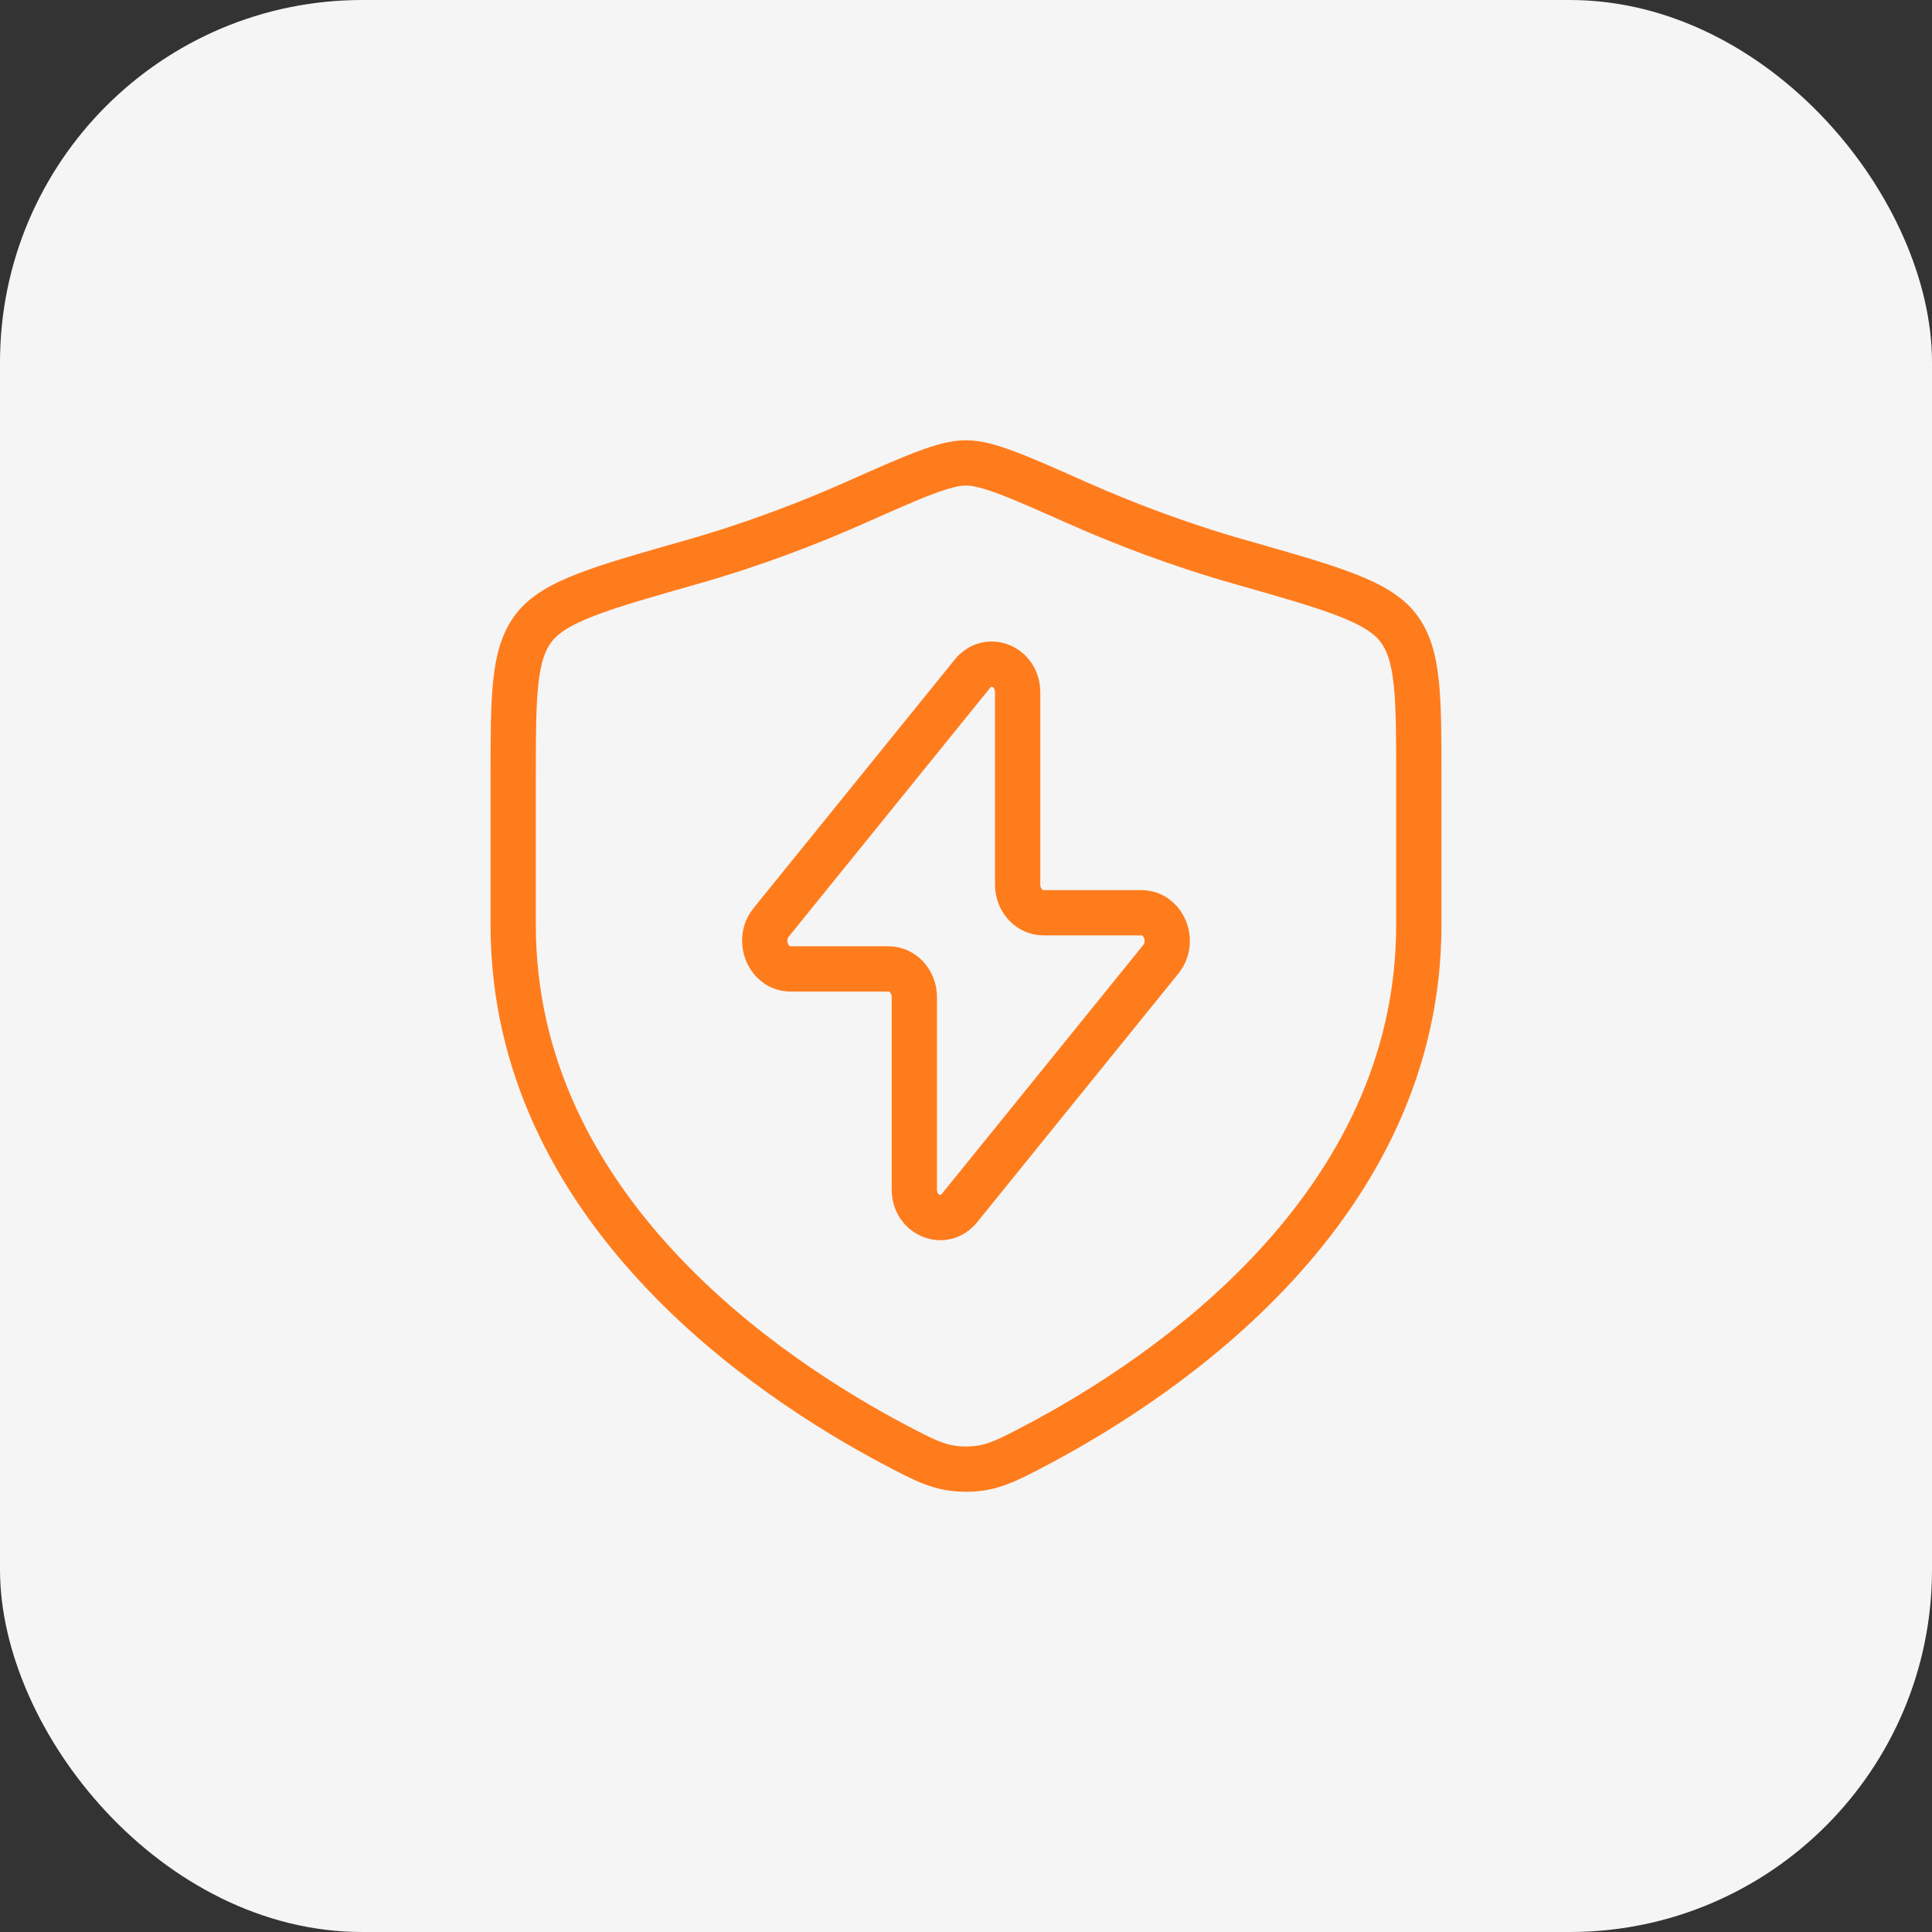
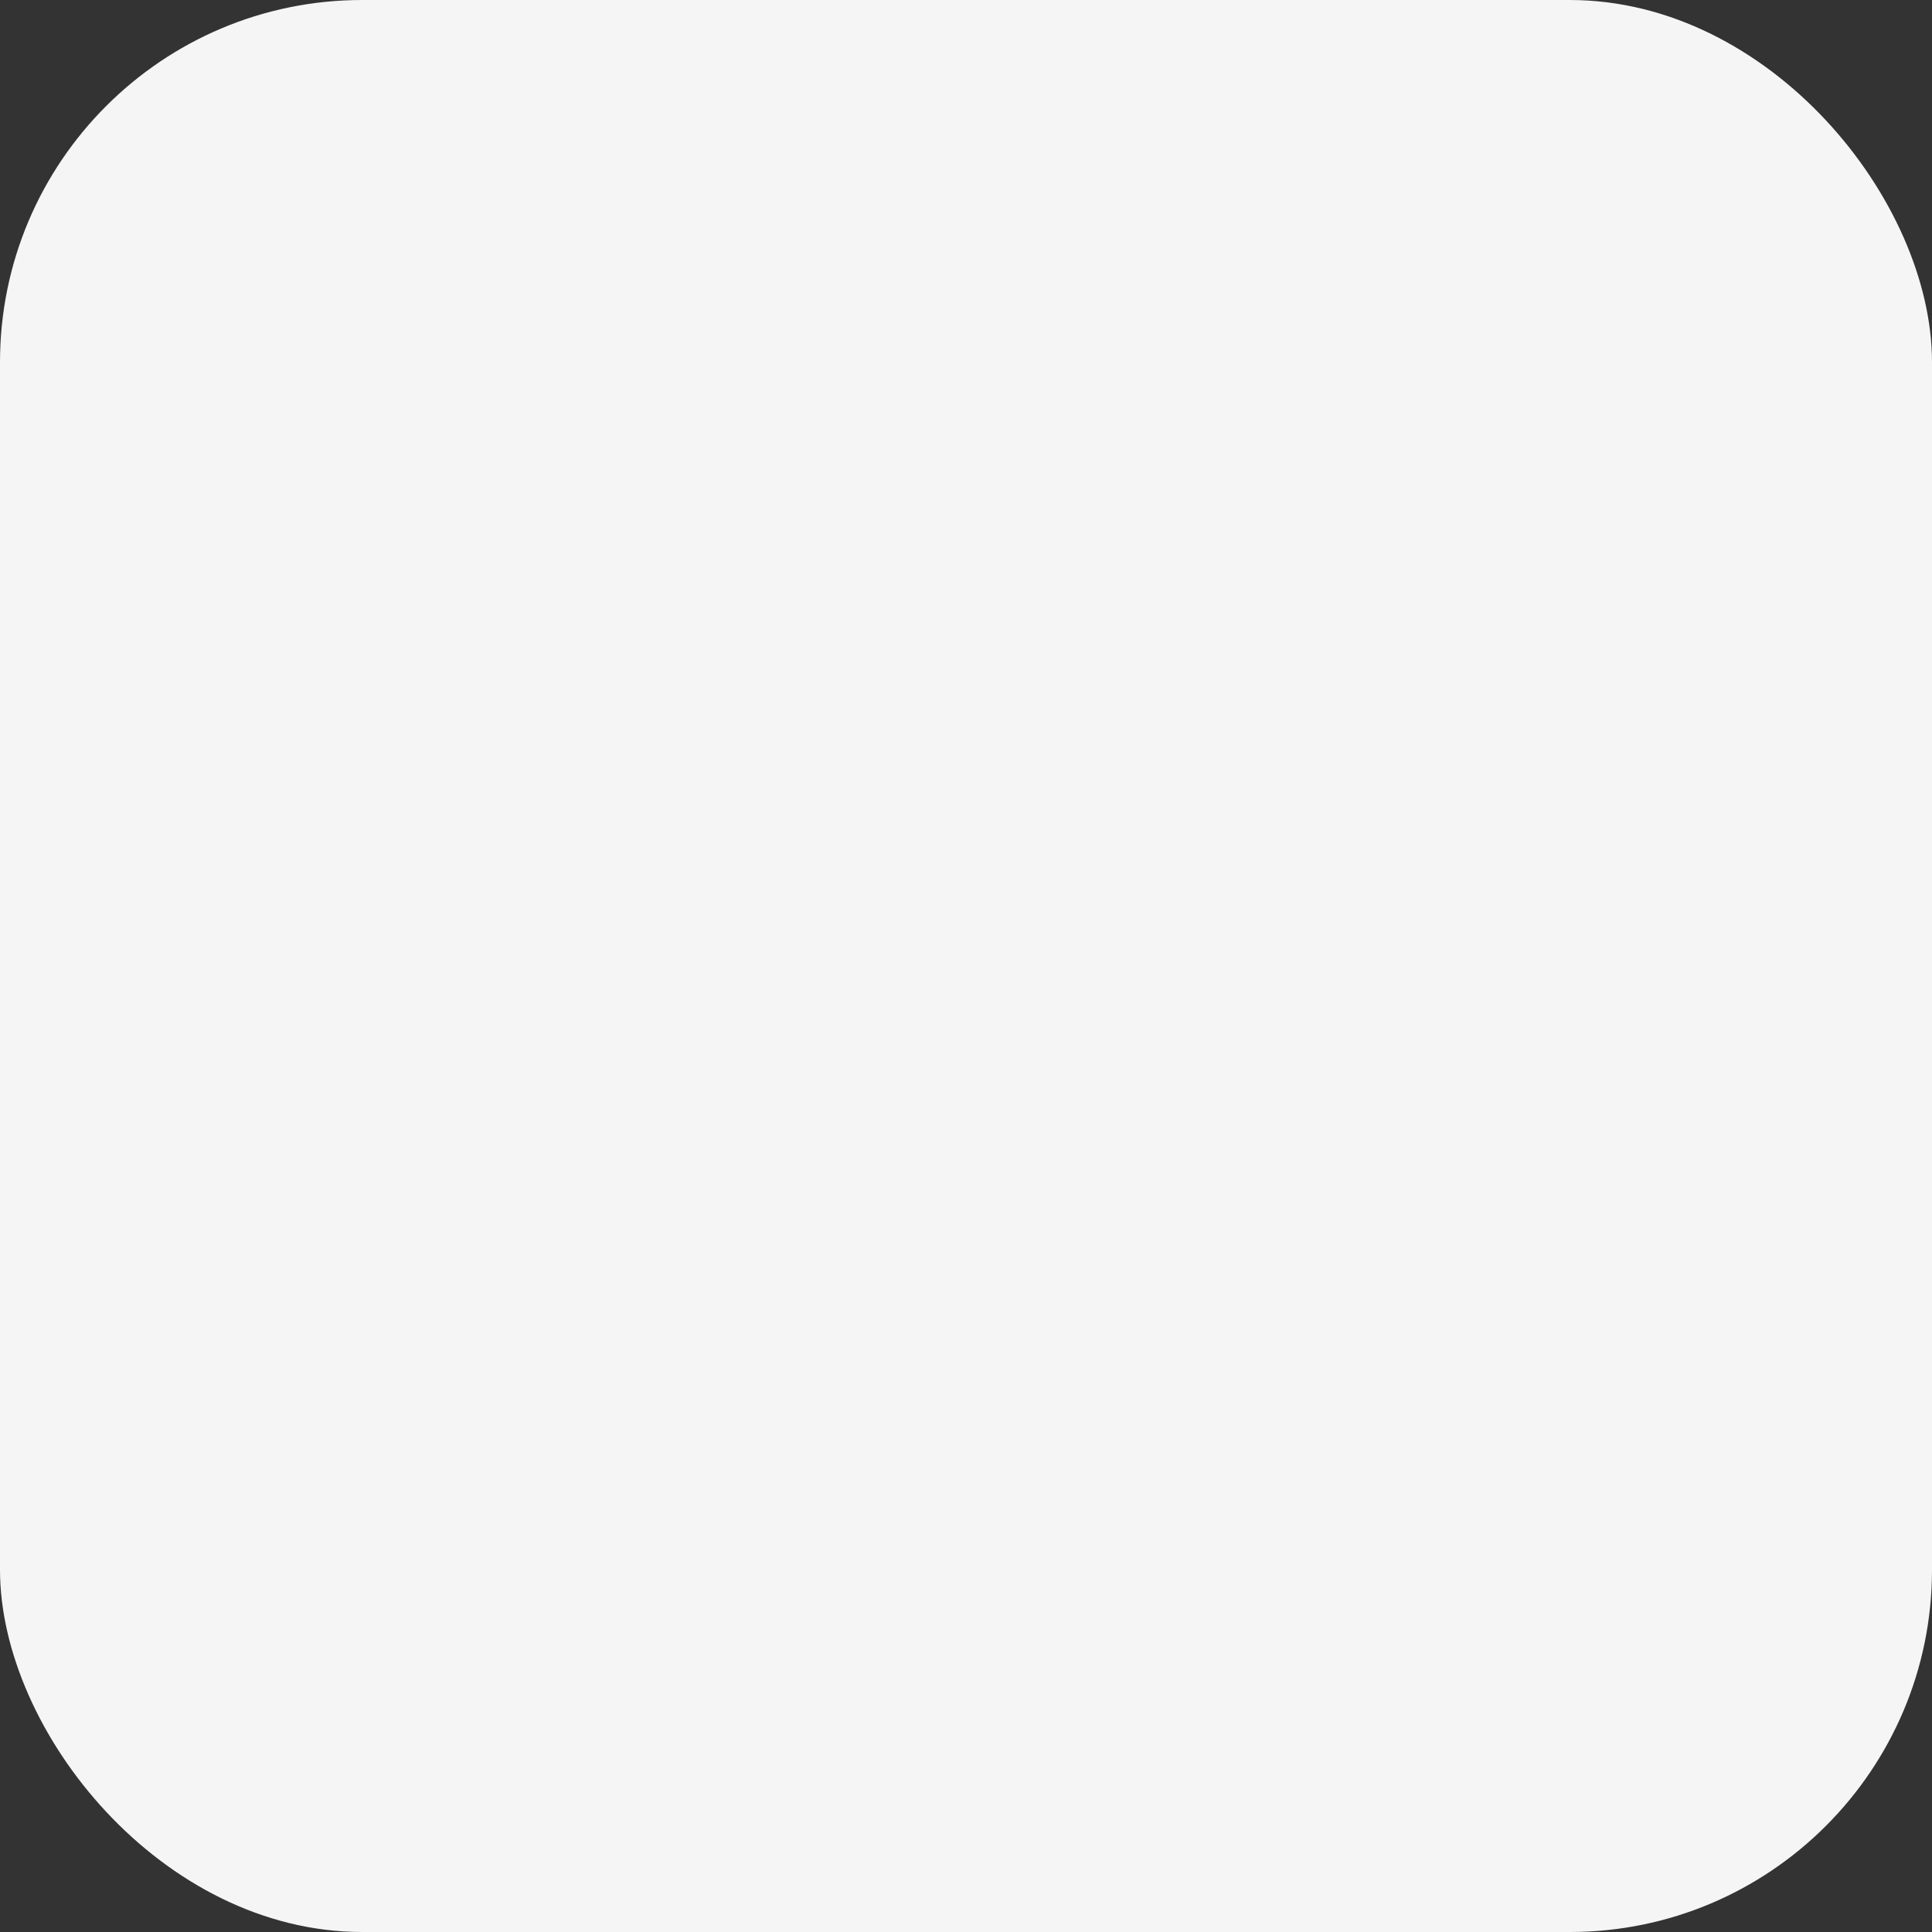
<svg xmlns="http://www.w3.org/2000/svg" width="64" height="64" viewBox="0 0 64 64" fill="none">
  <rect x="0" y="0" width="64" height="64" fill="#333333" stroke="none" />
  <rect width="64" height="64" rx="12" fill="#F5F5F5" />
-   <path d="M25.548 30.552L32.213 22.318C32.734 21.674 33.711 22.075 33.711 22.932V29.306C33.711 29.82 34.094 30.236 34.567 30.236H37.809C38.545 30.236 38.938 31.18 38.451 31.781L31.786 40.016C31.265 40.66 30.288 40.259 30.288 39.401V33.028C30.288 32.514 29.905 32.097 29.432 32.097H26.191C25.454 32.097 25.061 31.153 25.548 30.552Z" stroke="#FF7C1D" stroke-width="1.5" stroke-linecap="round" stroke-linejoin="round" />
-   <path d="M47 30.64V25.801C47 23.068 47 21.701 46.327 20.809C45.653 19.918 44.13 19.485 41.084 18.619C39.004 18.028 37.169 17.315 35.704 16.665C33.706 15.777 32.707 15.334 32 15.334C31.293 15.334 30.294 15.777 28.296 16.665C26.831 17.315 24.996 18.028 22.916 18.619C19.87 19.485 18.347 19.918 17.674 20.809C17 21.701 17 23.068 17 25.801V30.64C17 40.015 25.438 45.64 29.657 47.866C30.669 48.4 31.174 48.667 32 48.667C32.826 48.667 33.331 48.4 34.343 47.866C38.562 45.64 47 40.015 47 30.64Z" stroke="#FF7C1D" stroke-width="1.5" stroke-linecap="round" />
</svg>